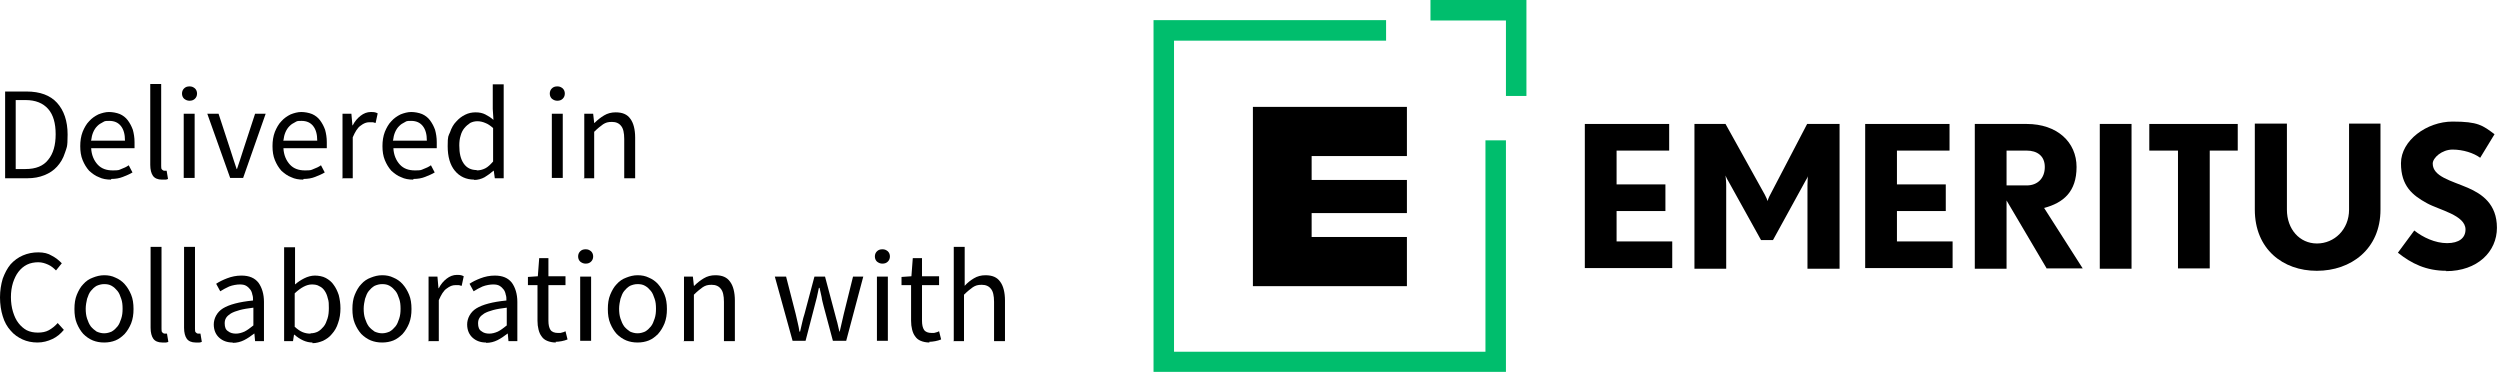
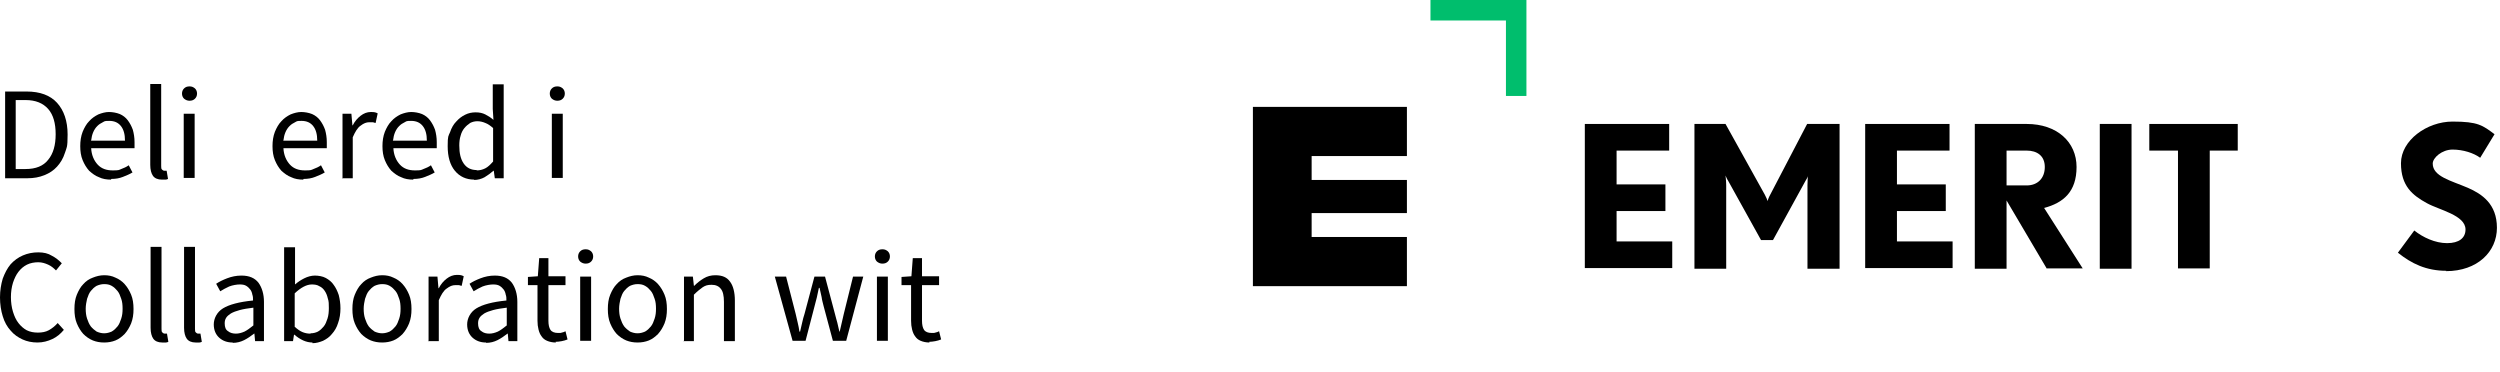
<svg xmlns="http://www.w3.org/2000/svg" id="Layer_1" data-name="Layer 1" viewBox="0 0 732.1 109">
  <defs>
    <style>
      .cls-1 {
        fill: none;
      }

      .cls-2 {
        clip-path: url(#clippath-1);
      }

      .cls-3 {
        clip-path: url(#clippath-2);
      }

      .cls-4 {
        fill: #00be6d;
      }

      .cls-5 {
        clip-path: url(#clippath);
      }
    </style>
    <clipPath id="clippath">
      <rect class="cls-1" x="701.2" y="34.9" width="30.9" height="45.4" />
    </clipPath>
    <clipPath id="clippath-1">
-       <rect class="cls-1" x="337" y="5.3" width="105.4" height="103.7" />
-     </clipPath>
+       </clipPath>
    <clipPath id="clippath-2">
      <rect class="cls-1" x="417.4" width="31.8" height="30.3" />
    </clipPath>
  </defs>
  <g class="cls-5">
    <path d="M716.4,79.3c-5.9,0-10.2-2.1-14.2-5.3l4.8-6.5c2.5,2,6.1,3.7,9.6,3.7s5.4-1.5,5.4-4c0-4.2-7.7-5.7-11.3-7.7-4.2-2.3-7.6-5-7.6-11.7s7.6-12.2,15.1-12.2,8.8,1.1,12.3,3.7l-4.2,6.9c-1.9-1.4-5-2.4-8.1-2.4s-5.8,2.4-5.8,4.1c0,3.8,5.4,5,10.3,7.1,4.1,1.8,8.5,4.7,8.5,11.7s-5.7,12.7-14.9,12.7l.1-.1Z" />
  </g>
  <g>
    <path d="M1.5,52.1v-25.3h6.3c3.9,0,6.9,1.1,8.9,3.3,2,2.2,3.1,5.3,3.1,9.3s-.3,3.8-.8,5.4c-.5,1.6-1.3,2.9-2.3,4s-2.2,1.9-3.7,2.5-3.1.9-5,.9H1.5v-.1ZM4.6,49.5h2.9c3,0,5.2-.9,6.6-2.7,1.5-1.8,2.2-4.3,2.2-7.5s-.7-5.7-2.2-7.4c-1.5-1.7-3.7-2.6-6.6-2.6h-2.9v20.2Z" />
    <path d="M32.5,52.6c-1.3,0-2.5-.2-3.5-.7-1.1-.4-2-1.1-2.9-1.9-.8-.9-1.4-1.9-1.9-3.1-.5-1.2-.7-2.6-.7-4.1s.2-2.9.7-4.2c.5-1.2,1.1-2.3,1.9-3.1.8-.9,1.7-1.5,2.7-2,1-.4,2.1-.7,3.1-.7s2.2.2,3.2.6c.9.4,1.7,1,2.3,1.8s1.1,1.7,1.5,2.8c.3,1.1.5,2.3.5,3.6s0,.7,0,1v.8h-12.7c.1,2,.8,3.6,1.9,4.8s2.6,1.7,4.4,1.7,1.8-.1,2.5-.4c.8-.3,1.5-.6,2.2-1.1l1.1,2.1c-.8.5-1.8.9-2.8,1.3-1,.4-2.1.6-3.4.6l-.1.2ZM26.6,41.2h10c0-1.9-.4-3.3-1.2-4.3s-1.9-1.5-3.4-1.5-1.3.1-1.9.4c-.6.3-1.1.6-1.6,1.1s-.9,1.1-1.2,1.8c-.3.7-.5,1.5-.6,2.4l-.1.1Z" />
    <path d="M47.4,52.6c-1.2,0-2.1-.4-2.6-1.1-.5-.7-.8-1.8-.8-3.2v-23.7h3.2v24c0,.5,0,.9.3,1.1.2.2.4.3.6.3h.7l.4,2.4c-.2.1-.5.2-.7.2h-1.1Z" />
    <path d="M53.8,52.1v-18.8h3.2v18.8h-3.2ZM55.5,29.5c-.6,0-1.1-.2-1.6-.6-.4-.4-.6-.9-.6-1.5s.2-1.1.6-1.5c.4-.4.9-.6,1.6-.6s1.1.2,1.6.6c.4.4.6.9.6,1.5s-.2,1.1-.6,1.5c-.4.4-.9.6-1.6.6Z" />
-     <path d="M67.4,52.1l-6.7-18.8h3.3l3.5,10.7.9,2.8c.3.9.6,1.8.9,2.7h.1c.3-.9.6-1.8.9-2.7l.9-2.8,3.5-10.7h3.1l-6.6,18.8h-3.8Z" />
    <path d="M88.8,52.6c-1.3,0-2.5-.2-3.5-.7-1.1-.4-2-1.1-2.9-1.9-.8-.9-1.4-1.9-1.9-3.1-.5-1.2-.7-2.6-.7-4.1s.2-2.9.7-4.2c.5-1.2,1.1-2.3,1.9-3.1.8-.9,1.7-1.5,2.7-2,1-.4,2.1-.7,3.1-.7s2.2.2,3.2.6c.9.4,1.7,1,2.3,1.8.6.8,1.1,1.7,1.5,2.8.3,1.1.5,2.3.5,3.6s0,.7,0,1v.8h-12.7c.1,2,.8,3.6,1.9,4.8s2.6,1.7,4.4,1.7,1.8-.1,2.5-.4c.8-.3,1.5-.6,2.2-1.1l1.1,2.1c-.8.5-1.8.9-2.8,1.3-1,.4-2.1.6-3.4.6l-.1.2ZM82.9,41.2h10c0-1.9-.4-3.3-1.2-4.3-.8-1-1.9-1.5-3.4-1.5s-1.3.1-1.9.4c-.6.3-1.1.6-1.6,1.1s-.9,1.1-1.2,1.8c-.3.7-.5,1.5-.6,2.4l-.1.1Z" />
    <path d="M100.3,52.1v-18.8h2.6l.3,3.4h.1c.6-1.2,1.4-2.1,2.3-2.8s1.9-1.1,3-1.1,1.4.1,2,.4l-.6,2.8c-.3,0-.6-.2-.9-.2h-1c-.8,0-1.6.3-2.5,1-.9.6-1.6,1.8-2.3,3.4v12h-3.2l.2-.1Z" />
    <path d="M121,52.6c-1.3,0-2.5-.2-3.5-.7-1.1-.4-2-1.1-2.9-1.9-.8-.9-1.4-1.9-1.9-3.1-.5-1.2-.7-2.6-.7-4.1s.2-2.9.7-4.2c.5-1.2,1.1-2.3,1.9-3.1.8-.9,1.7-1.5,2.7-2,1-.4,2.1-.7,3.1-.7s2.2.2,3.2.6c.9.4,1.7,1,2.3,1.8.6.8,1.1,1.7,1.5,2.8.3,1.1.5,2.3.5,3.6s0,.7,0,1v.8h-12.7c.1,2,.8,3.6,1.9,4.8s2.6,1.7,4.4,1.7,1.8-.1,2.5-.4c.8-.3,1.5-.6,2.2-1.1l1.1,2.1c-.8.5-1.8.9-2.8,1.3-1,.4-2.1.6-3.4.6l-.1.2ZM115,41.2h10c0-1.9-.4-3.3-1.2-4.3-.8-1-1.9-1.5-3.4-1.5s-1.3.1-1.9.4c-.6.3-1.1.6-1.6,1.1s-.9,1.1-1.2,1.8c-.3.7-.5,1.5-.6,2.4l-.1.1Z" />
    <path d="M138.9,52.6c-2.4,0-4.3-.9-5.7-2.6-1.4-1.7-2.1-4.1-2.1-7.2s.2-2.9.7-4.1c.4-1.2,1-2.3,1.8-3.1.8-.9,1.6-1.5,2.6-2s2-.7,3.1-.7,2,.2,2.8.6c.8.4,1.6.9,2.4,1.6l-.2-3.2v-7.2h3.2v27.5h-2.6l-.3-2.2h-.1c-.8.7-1.6,1.3-2.6,1.9-.9.5-2,.8-3.1.8l.1-.1ZM139.6,49.9c.9,0,1.7-.2,2.5-.6s1.5-1.1,2.3-2v-9.8c-.8-.7-1.5-1.2-2.3-1.5-.7-.3-1.5-.5-2.3-.5s-1.5.2-2.1.5c-.6.4-1.2.9-1.7,1.5s-.9,1.4-1.1,2.2c-.3.9-.4,1.9-.4,2.9,0,2.3.4,4,1.3,5.3.9,1.3,2.2,1.9,3.8,1.9v.1Z" />
    <path d="M161.6,52.1v-18.8h3.2v18.8h-3.2ZM163.2,29.5c-.6,0-1.1-.2-1.6-.6-.4-.4-.6-.9-.6-1.5s.2-1.1.6-1.5c.4-.4.9-.6,1.6-.6s1.1.2,1.6.6c.4.4.6.9.6,1.5s-.2,1.1-.6,1.5c-.4.4-.9.6-1.6.6Z" />
-     <path d="M171.1,52.1v-18.8h2.6l.3,2.7h.1c.9-.9,1.8-1.6,2.8-2.2,1-.6,2.1-.9,3.4-.9,2,0,3.4.6,4.3,1.9.9,1.2,1.4,3.1,1.4,5.5v11.9h-3.2v-11.5c0-1.8-.3-3.1-.9-3.8-.6-.8-1.5-1.2-2.7-1.2s-1.8.2-2.6.7c-.7.5-1.6,1.2-2.6,2.2v13.6h-3.2l.3-.1Z" />
    <path d="M11,100.3c-1.6,0-3.1-.3-4.4-.9-1.3-.6-2.5-1.4-3.5-2.6-1-1.1-1.8-2.5-2.3-4.2-.5-1.6-.8-3.5-.8-5.5s.3-3.8.8-5.5c.6-1.6,1.3-3,2.3-4.2,1-1.1,2.2-2,3.6-2.6s2.9-.9,4.5-.9,2.9.3,4,1c1.2.6,2.1,1.4,2.9,2.2l-1.7,2.1c-.7-.7-1.4-1.3-2.3-1.7-.9-.4-1.8-.7-2.9-.7s-2.3.2-3.3.7-1.8,1.2-2.5,2.1-1.2,2-1.6,3.2c-.4,1.3-.6,2.7-.6,4.2s.2,3,.6,4.3c.4,1.3.9,2.4,1.6,3.3s1.5,1.6,2.4,2.1c1,.5,2.1.7,3.3.7s2.3-.2,3.2-.7,1.8-1.2,2.6-2.1l1.8,2c-1,1.2-2.1,2.1-3.4,2.7-1.3.6-2.7,1-4.3,1Z" />
    <path d="M30.5,100.3c-1.2,0-2.3-.2-3.3-.6s-2-1.1-2.8-1.9c-.8-.9-1.4-1.9-1.9-3.1s-.7-2.6-.7-4.2.2-3,.7-4.2,1.1-2.3,1.9-3.1c.8-.9,1.7-1.5,2.8-1.9,1-.4,2.1-.7,3.3-.7s2.3.2,3.3.7c1,.4,2,1.1,2.7,1.9.8.9,1.4,1.9,1.9,3.1s.7,2.6.7,4.2-.2,2.9-.7,4.2c-.5,1.2-1.1,2.2-1.9,3.1-.8.8-1.7,1.5-2.7,1.9s-2.1.6-3.3.6ZM30.5,97.6c.8,0,1.5-.2,2.2-.5.7-.4,1.2-.9,1.7-1.5s.8-1.4,1.1-2.3.4-1.8.4-2.9-.1-2.1-.4-2.9c-.3-.9-.6-1.7-1.1-2.3-.5-.6-1-1.1-1.7-1.5s-1.4-.5-2.2-.5-1.5.2-2.2.5c-.7.4-1.2.9-1.7,1.5s-.8,1.4-1.1,2.3c-.2.9-.4,1.9-.4,2.9s.1,2,.4,2.9.6,1.6,1.1,2.3c.5.6,1.1,1.1,1.7,1.5.7.3,1.4.5,2.2.5Z" />
    <path d="M47.5,100.3c-1.2,0-2.1-.4-2.6-1.1s-.8-1.8-.8-3.2v-23.7h3.2v24c0,.5,0,.9.3,1.1.2.2.4.3.6.3h.7l.4,2.4c-.2.1-.5.2-.7.2h-1.1Z" />
    <path d="M57.3,100.3c-1.2,0-2.1-.4-2.6-1.1s-.8-1.8-.8-3.2v-23.7h3.2v24c0,.5,0,.9.3,1.1.2.2.4.3.6.3h.7l.4,2.4c-.2.1-.5.2-.7.2h-1.1Z" />
    <path d="M68.1,100.3c-1.6,0-2.9-.5-3.9-1.4s-1.6-2.2-1.6-3.9.9-3.6,2.7-4.7c1.8-1.1,4.7-1.9,8.8-2.3,0-.6,0-1.2-.2-1.7-.1-.6-.3-1.1-.6-1.5-.3-.4-.7-.8-1.2-1.1-.5-.3-1.1-.4-1.9-.4s-2.1.2-3.1.6c-.9.4-1.8.9-2.6,1.4l-1.2-2.2c.9-.6,1.9-1.1,3.2-1.6s2.7-.8,4.2-.8c2.3,0,3.9.7,5,2.1,1,1.4,1.6,3.3,1.6,5.6v11.5h-2.6l-.2-2.2h-.1c-.9.7-1.9,1.4-2.9,1.9s-2.1.8-3.3.8l-.1-.1ZM69,97.7c.9,0,1.7-.2,2.6-.6.8-.4,1.6-1,2.6-1.8v-5.2c-1.6.2-2.9.4-4,.7s-1.9.6-2.6,1c-.6.4-1.1.8-1.4,1.3s-.4,1-.4,1.6c0,1.1.3,1.9,1,2.3.6.5,1.4.7,2.3.7h-.1Z" />
    <path d="M91.5,100.3c-.9,0-1.8-.2-2.7-.6-.9-.4-1.8-1-2.6-1.7h-.1l-.3,1.9h-2.6v-27.5h3.2v10.9c.8-.7,1.7-1.3,2.7-1.8s2.1-.8,3.1-.8,2.3.2,3.2.7c.9.5,1.7,1.1,2.3,2,.6.8,1.1,1.8,1.5,3,.3,1.2.5,2.5.5,3.9s-.2,3-.7,4.3c-.4,1.3-1,2.3-1.8,3.2-.7.9-1.6,1.5-2.6,2-1,.4-2,.7-3.1.7v-.2ZM91,97.6c.8,0,1.5-.2,2.1-.5.7-.4,1.2-.9,1.7-1.5s.8-1.4,1.1-2.3c.3-.9.4-2,.4-3.1s0-2-.3-2.8c-.2-.9-.5-1.6-.9-2.2s-.9-1.1-1.6-1.4c-.6-.4-1.4-.5-2.2-.5-1.5,0-3.2.9-5,2.6v9.8c.8.7,1.6,1.3,2.4,1.6.8.3,1.5.4,2.2.4l.1-.1Z" />
    <path d="M111.9,100.3c-1.2,0-2.3-.2-3.3-.6s-2-1.1-2.8-1.9c-.8-.9-1.4-1.9-1.9-3.1s-.7-2.6-.7-4.2.2-3,.7-4.2,1.1-2.3,1.9-3.1c.8-.9,1.7-1.5,2.8-1.9,1-.4,2.1-.7,3.3-.7s2.3.2,3.3.7c1,.4,2,1.1,2.7,1.9.8.9,1.4,1.9,1.9,3.1s.7,2.6.7,4.2-.2,2.9-.7,4.2c-.5,1.2-1.1,2.2-1.9,3.1-.8.8-1.7,1.5-2.7,1.9s-2.1.6-3.3.6ZM111.9,97.6c.8,0,1.5-.2,2.2-.5.7-.4,1.2-.9,1.7-1.5s.8-1.4,1.1-2.3c.3-.9.4-1.8.4-2.9s-.1-2.1-.4-2.9c-.3-.9-.6-1.7-1.1-2.3-.5-.6-1-1.1-1.7-1.5s-1.4-.5-2.2-.5-1.5.2-2.2.5c-.7.4-1.2.9-1.7,1.5s-.8,1.4-1.1,2.3c-.2.9-.4,1.9-.4,2.9s.1,2,.4,2.9.6,1.6,1.1,2.3c.5.6,1.1,1.1,1.7,1.5.7.3,1.4.5,2.2.5Z" />
    <path d="M125.5,99.8v-18.8h2.6l.3,3.4h.1c.6-1.2,1.4-2.1,2.3-2.8.9-.7,1.9-1.1,3-1.1s1.4.1,2,.4l-.6,2.8c-.3,0-.6-.2-.9-.2h-1c-.8,0-1.6.3-2.5,1-.9.6-1.6,1.8-2.3,3.4v12h-3.2l.2-.1Z" />
    <path d="M142.3,100.3c-1.6,0-2.9-.5-3.9-1.4s-1.6-2.2-1.6-3.9.9-3.6,2.7-4.7,4.7-1.9,8.8-2.3c0-.6,0-1.2-.2-1.7-.1-.6-.3-1.1-.6-1.5s-.7-.8-1.2-1.1c-.5-.3-1.1-.4-1.9-.4s-2.1.2-3.1.6c-.9.4-1.8.9-2.6,1.4l-1.2-2.2c.9-.6,1.9-1.1,3.2-1.6s2.7-.8,4.2-.8c2.3,0,3.9.7,5,2.1,1,1.4,1.6,3.3,1.6,5.6v11.5h-2.6l-.2-2.2h-.1c-.9.7-1.9,1.4-2.9,1.9s-2.1.8-3.3.8l-.1-.1ZM143.2,97.7c.9,0,1.7-.2,2.6-.6.8-.4,1.6-1,2.6-1.8v-5.2c-1.6.2-2.9.4-4,.7s-1.9.6-2.6,1c-.6.4-1.1.8-1.4,1.3-.3.5-.4,1-.4,1.6,0,1.1.3,1.9,1,2.3.6.5,1.4.7,2.3.7h-.1Z" />
    <path d="M162.8,100.3c-1,0-1.9-.2-2.6-.5-.7-.3-1.2-.7-1.6-1.3-.4-.5-.7-1.2-.9-2s-.3-1.6-.3-2.6v-10.4h-2.8v-2.4l2.9-.2.4-5.3h2.7v5.3h5v2.6h-5v10.4c0,1.2.2,2.1.6,2.7.4.6,1.2.9,2.2.9s.7,0,1.1-.1c.4-.1.8-.2,1.1-.4l.6,2.4c-.5.2-1.1.4-1.7.5-.6.1-1.2.2-1.8.2l.1.2Z" />
    <path d="M169.9,99.8v-18.8h3.2v18.8h-3.2ZM171.5,77.2c-.6,0-1.1-.2-1.6-.6-.4-.4-.6-.9-.6-1.5s.2-1.1.6-1.5c.4-.4.9-.6,1.6-.6s1.1.2,1.6.6c.4.4.6.9.6,1.5s-.2,1.1-.6,1.5c-.4.4-.9.6-1.6.6Z" />
    <path d="M186.7,100.3c-1.2,0-2.3-.2-3.3-.6s-2-1.1-2.8-1.9c-.8-.9-1.4-1.9-1.9-3.1s-.7-2.6-.7-4.2.2-3,.7-4.2,1.1-2.3,1.9-3.1c.8-.9,1.7-1.5,2.8-1.9,1-.4,2.1-.7,3.3-.7s2.3.2,3.3.7c1,.4,2,1.1,2.7,1.9.8.9,1.4,1.9,1.9,3.1s.7,2.6.7,4.2-.2,2.9-.7,4.2c-.5,1.2-1.1,2.2-1.9,3.1-.8.8-1.7,1.5-2.7,1.9s-2.1.6-3.3.6ZM186.7,97.6c.8,0,1.5-.2,2.2-.5.7-.4,1.2-.9,1.7-1.5s.8-1.4,1.1-2.3.4-1.8.4-2.9-.1-2.1-.4-2.9c-.3-.9-.6-1.7-1.1-2.3-.5-.6-1-1.1-1.7-1.5s-1.4-.5-2.2-.5-1.5.2-2.2.5c-.7.4-1.2.9-1.7,1.5s-.8,1.4-1.1,2.3c-.2.9-.4,1.9-.4,2.9s.1,2,.4,2.9c.3.9.6,1.6,1.1,2.3.5.6,1.1,1.1,1.7,1.5.7.3,1.4.5,2.2.5Z" />
    <path d="M200.3,99.8v-18.8h2.6l.3,2.7h.1c.9-.9,1.8-1.6,2.8-2.2s2.1-.9,3.4-.9c2,0,3.4.6,4.3,1.9.9,1.2,1.4,3.1,1.4,5.5v11.9h-3.2v-11.5c0-1.8-.3-3.1-.9-3.8-.6-.8-1.5-1.2-2.7-1.2s-1.8.2-2.6.7c-.7.5-1.6,1.2-2.6,2.2v13.6h-3.2l.3-.1Z" />
    <path d="M232.1,99.8l-5.2-18.8h3.3l2.8,10.9c.2.9.4,1.8.6,2.6.2.9.4,1.7.5,2.6h.2c.2-.9.4-1.7.6-2.6.2-.9.4-1.7.7-2.6l2.9-10.9h3.1l2.9,10.9c.2.9.5,1.8.7,2.6s.4,1.7.6,2.6h.1c.2-.9.4-1.7.6-2.6.2-.9.4-1.7.6-2.6l2.7-10.9h3l-5,18.8h-3.9l-2.7-10.1c-.2-.9-.5-1.8-.6-2.7-.2-.9-.4-1.8-.6-2.7h-.2c-.2.9-.4,1.9-.6,2.8-.2.9-.5,1.8-.7,2.7l-2.6,10h-3.8Z" />
    <path d="M256.8,99.8v-18.8h3.2v18.8h-3.2ZM258.4,77.2c-.6,0-1.1-.2-1.6-.6-.4-.4-.6-.9-.6-1.5s.2-1.1.6-1.5.9-.6,1.6-.6,1.1.2,1.6.6c.4.4.6.9.6,1.5s-.2,1.1-.6,1.5-.9.6-1.6.6Z" />
    <path d="M272.2,100.3c-1,0-1.9-.2-2.6-.5s-1.2-.7-1.6-1.3c-.4-.5-.7-1.2-.9-2-.2-.8-.3-1.6-.3-2.6v-10.4h-2.8v-2.4l2.9-.2.4-5.3h2.7v5.3h5v2.6h-5v10.4c0,1.2.2,2.1.6,2.7s1.2.9,2.2.9.7,0,1.1-.1.8-.2,1.1-.4l.6,2.4c-.5.2-1.1.4-1.7.5s-1.2.2-1.8.2l.1.2Z" />
-     <path d="M279.3,99.8v-27.5h3.2v11.4c.8-.9,1.7-1.6,2.7-2.2s2.1-.9,3.4-.9c2,0,3.4.6,4.3,1.9.9,1.2,1.4,3.1,1.4,5.5v11.9h-3.2v-11.5c0-1.8-.3-3.1-.9-3.8-.6-.8-1.5-1.2-2.7-1.2s-1.8.2-2.6.7c-.7.5-1.6,1.2-2.6,2.2v13.6h-3.2l.2-.1Z" />
    <path d="M464.1,78.7v-42.4h24.7v7.8h-15.4v9.9h14.3v7.8h-14.3v8.9h16.3v7.8h-25.6v.2Z" />
    <path d="M529.3,78.7v-24.4c0-1.4.1-2.7.2-2.9,0,.2-.4,1-.8,1.6l-9.5,17.3h-3.5l-9.6-17.3c-.4-.6-.7-1.4-.8-1.6,0,.2.2,1.5.2,2.9v24.4h-9.3v-42.4h9.1l11.5,20.7c.4.7.8,1.7.8,1.9,0-.1.4-1.2.8-1.9l10.8-20.7h9.5v42.4h-9.4Z" />
    <path d="M546.2,78.7v-42.4h24.7v7.8h-15.4v9.9h14.3v7.8h-14.3v8.9h16.3v7.8h-25.6v.2Z" />
    <path d="M599.4,78.7l-11.8-20v20h-9.3v-42.4h15.2c8.9,0,14.6,5.3,14.6,12.6s-3.9,10.5-9.5,12l11.3,17.7h-10.5v.1ZM593.5,44.1h-5.9v10.2h5.9c3.2,0,5.3-2.1,5.3-5.4s-2.3-4.8-5.3-4.8Z" />
    <path d="M614.9,36.3h9.3v42.4h-9.3s0-42.4,0-42.4Z" />
    <path d="M647.1,44.1v34.5h-9.3v-34.5h-8.4v-7.8h25.9v7.8h-8.2Z" />
-     <path d="M678.4,79.3c-9.8,0-18.1-6.3-18.1-17.9v-25.2h9.4v25.2c0,5.7,3.7,9.9,8.8,9.9s9.4-4.1,9.4-9.9v-25.2h9.2v25.2c0,11.6-8.7,17.9-18.6,17.9h-.1Z" />
    <path d="M366.9,31.3h45.1v14.4h-27.9v7h27.9v9.7h-27.9v7h27.9v14.4h-45.1V31.3Z" />
    <g class="cls-2">
      <path class="cls-4" d="M435.1,103h-91.3V11.9h62.1v-6h-68.1v103h103.2V41.1h-6v62l.1-.1Z" />
    </g>
    <g class="cls-3">
      <path class="cls-4" d="M441,6v22.1h6V0h-28.1v6h22.2-.1Z" />
    </g>
  </g>
</svg>